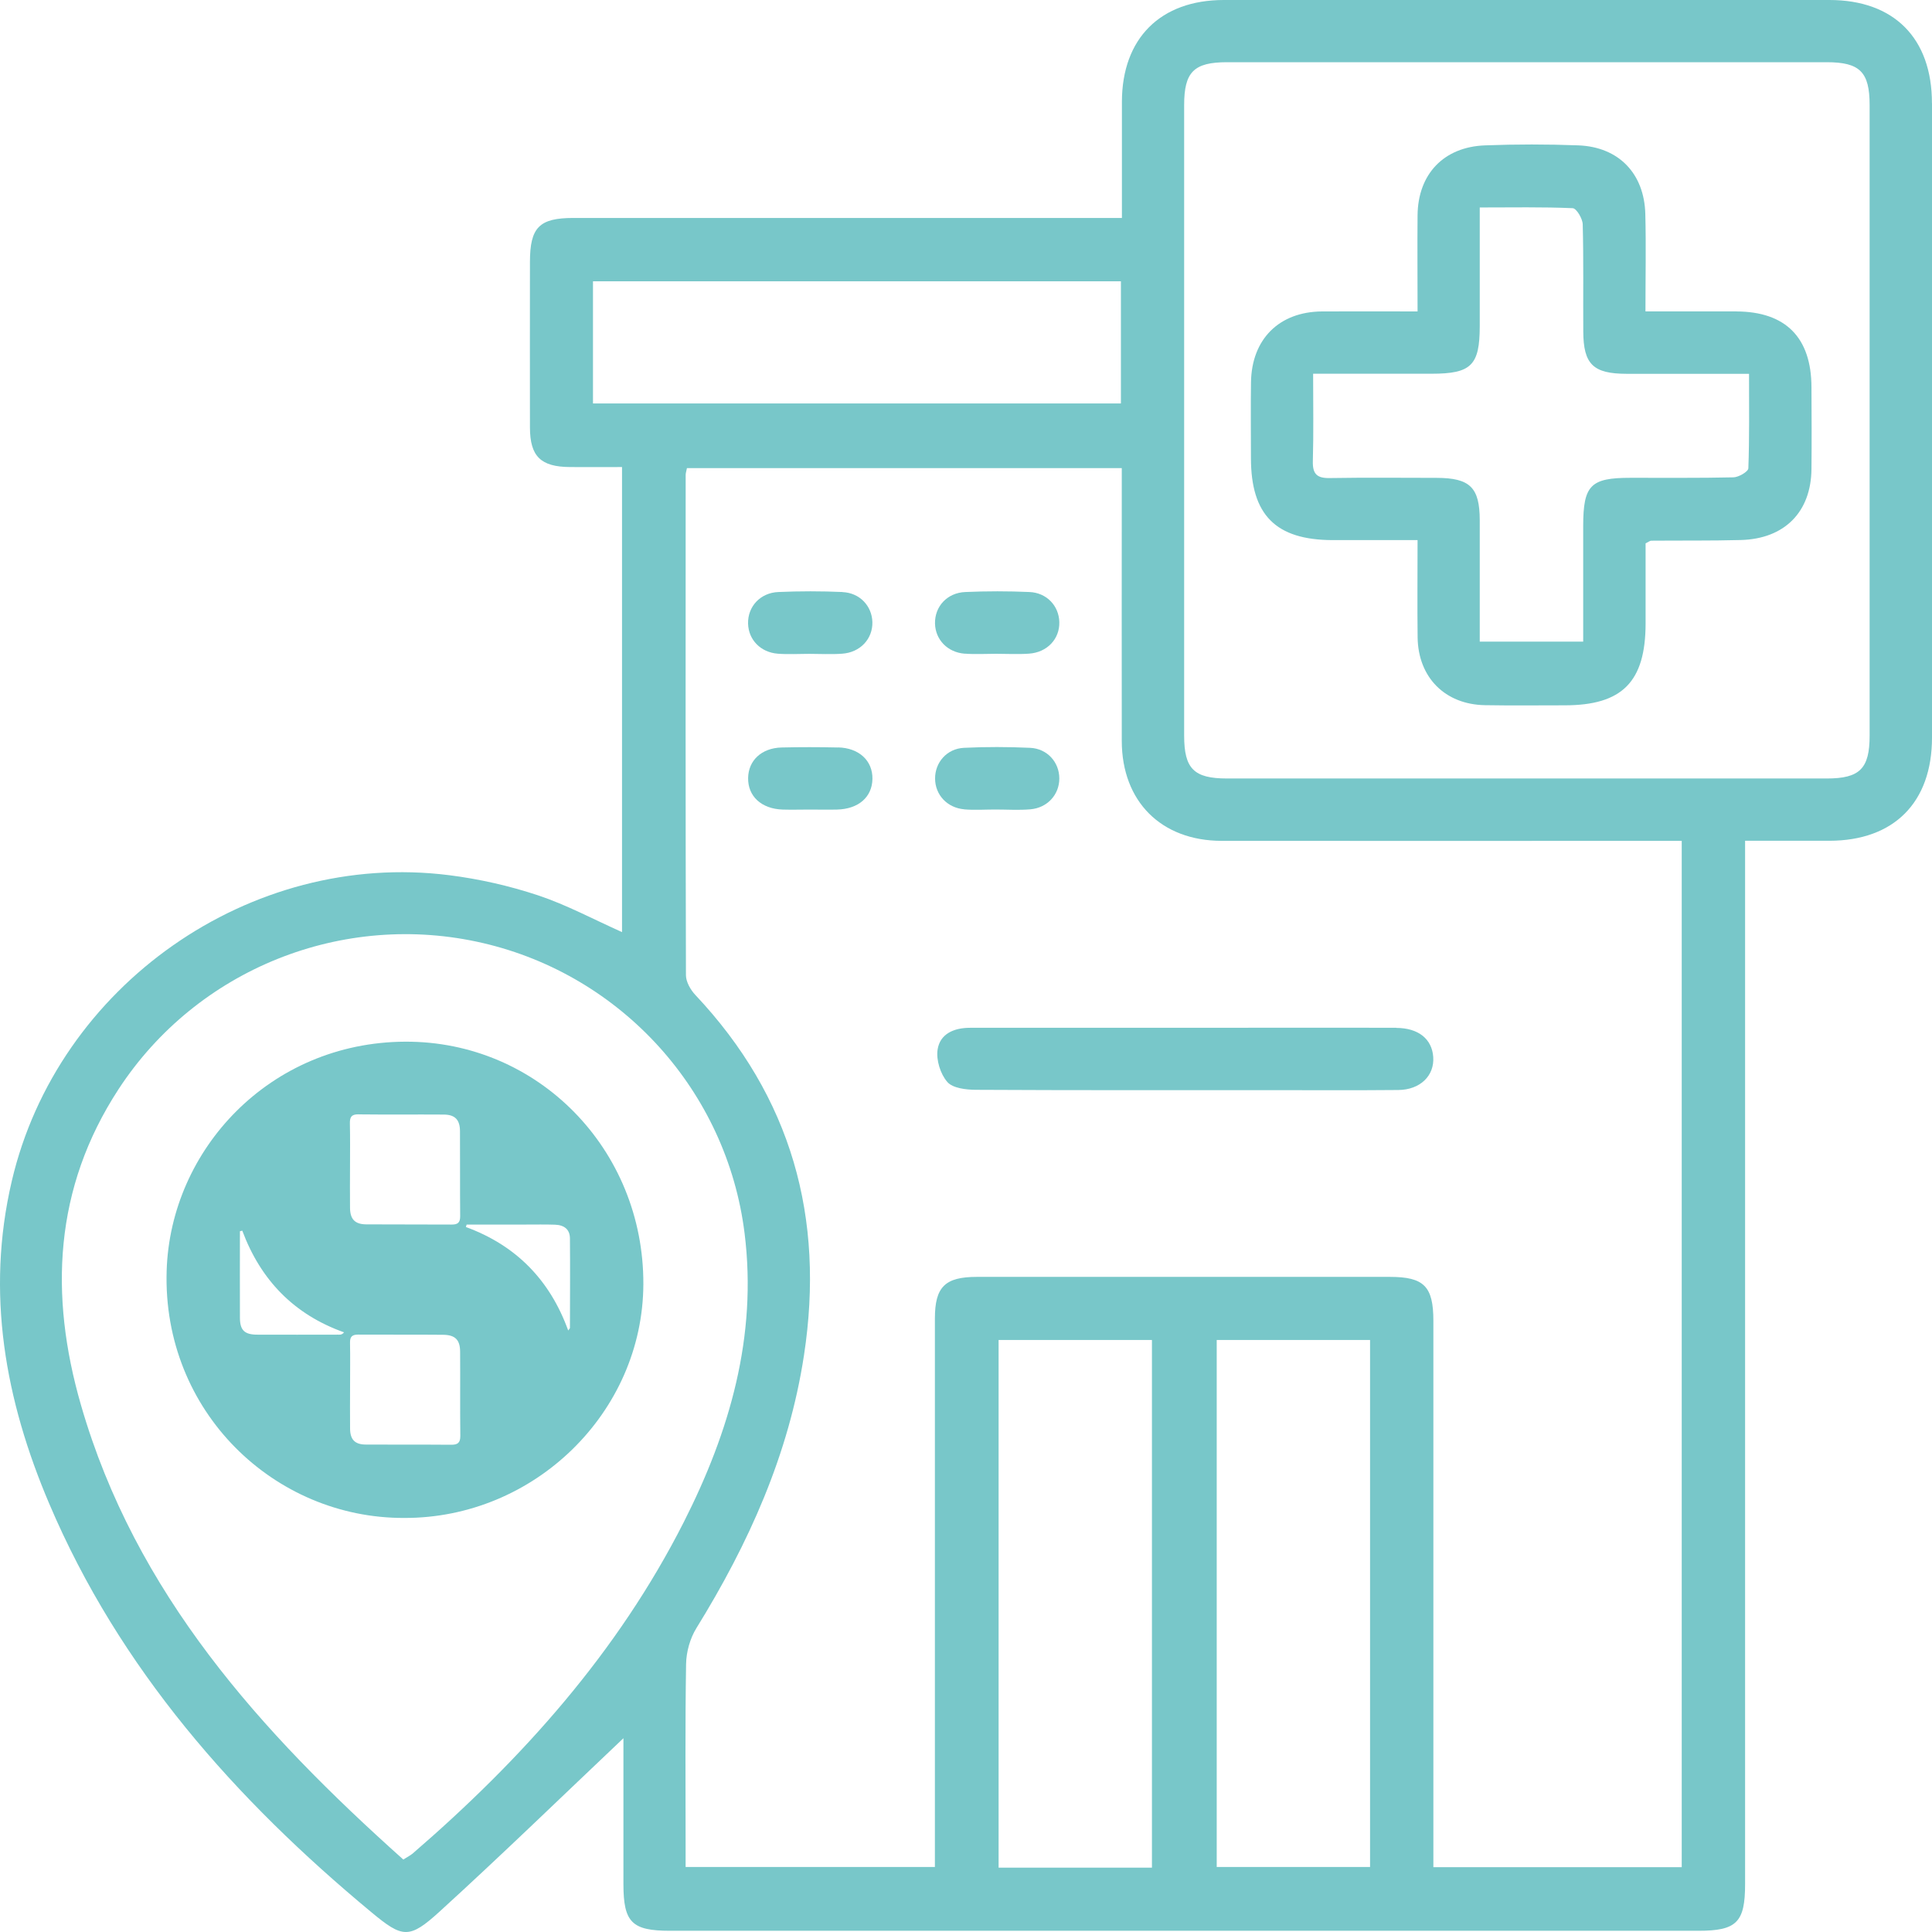
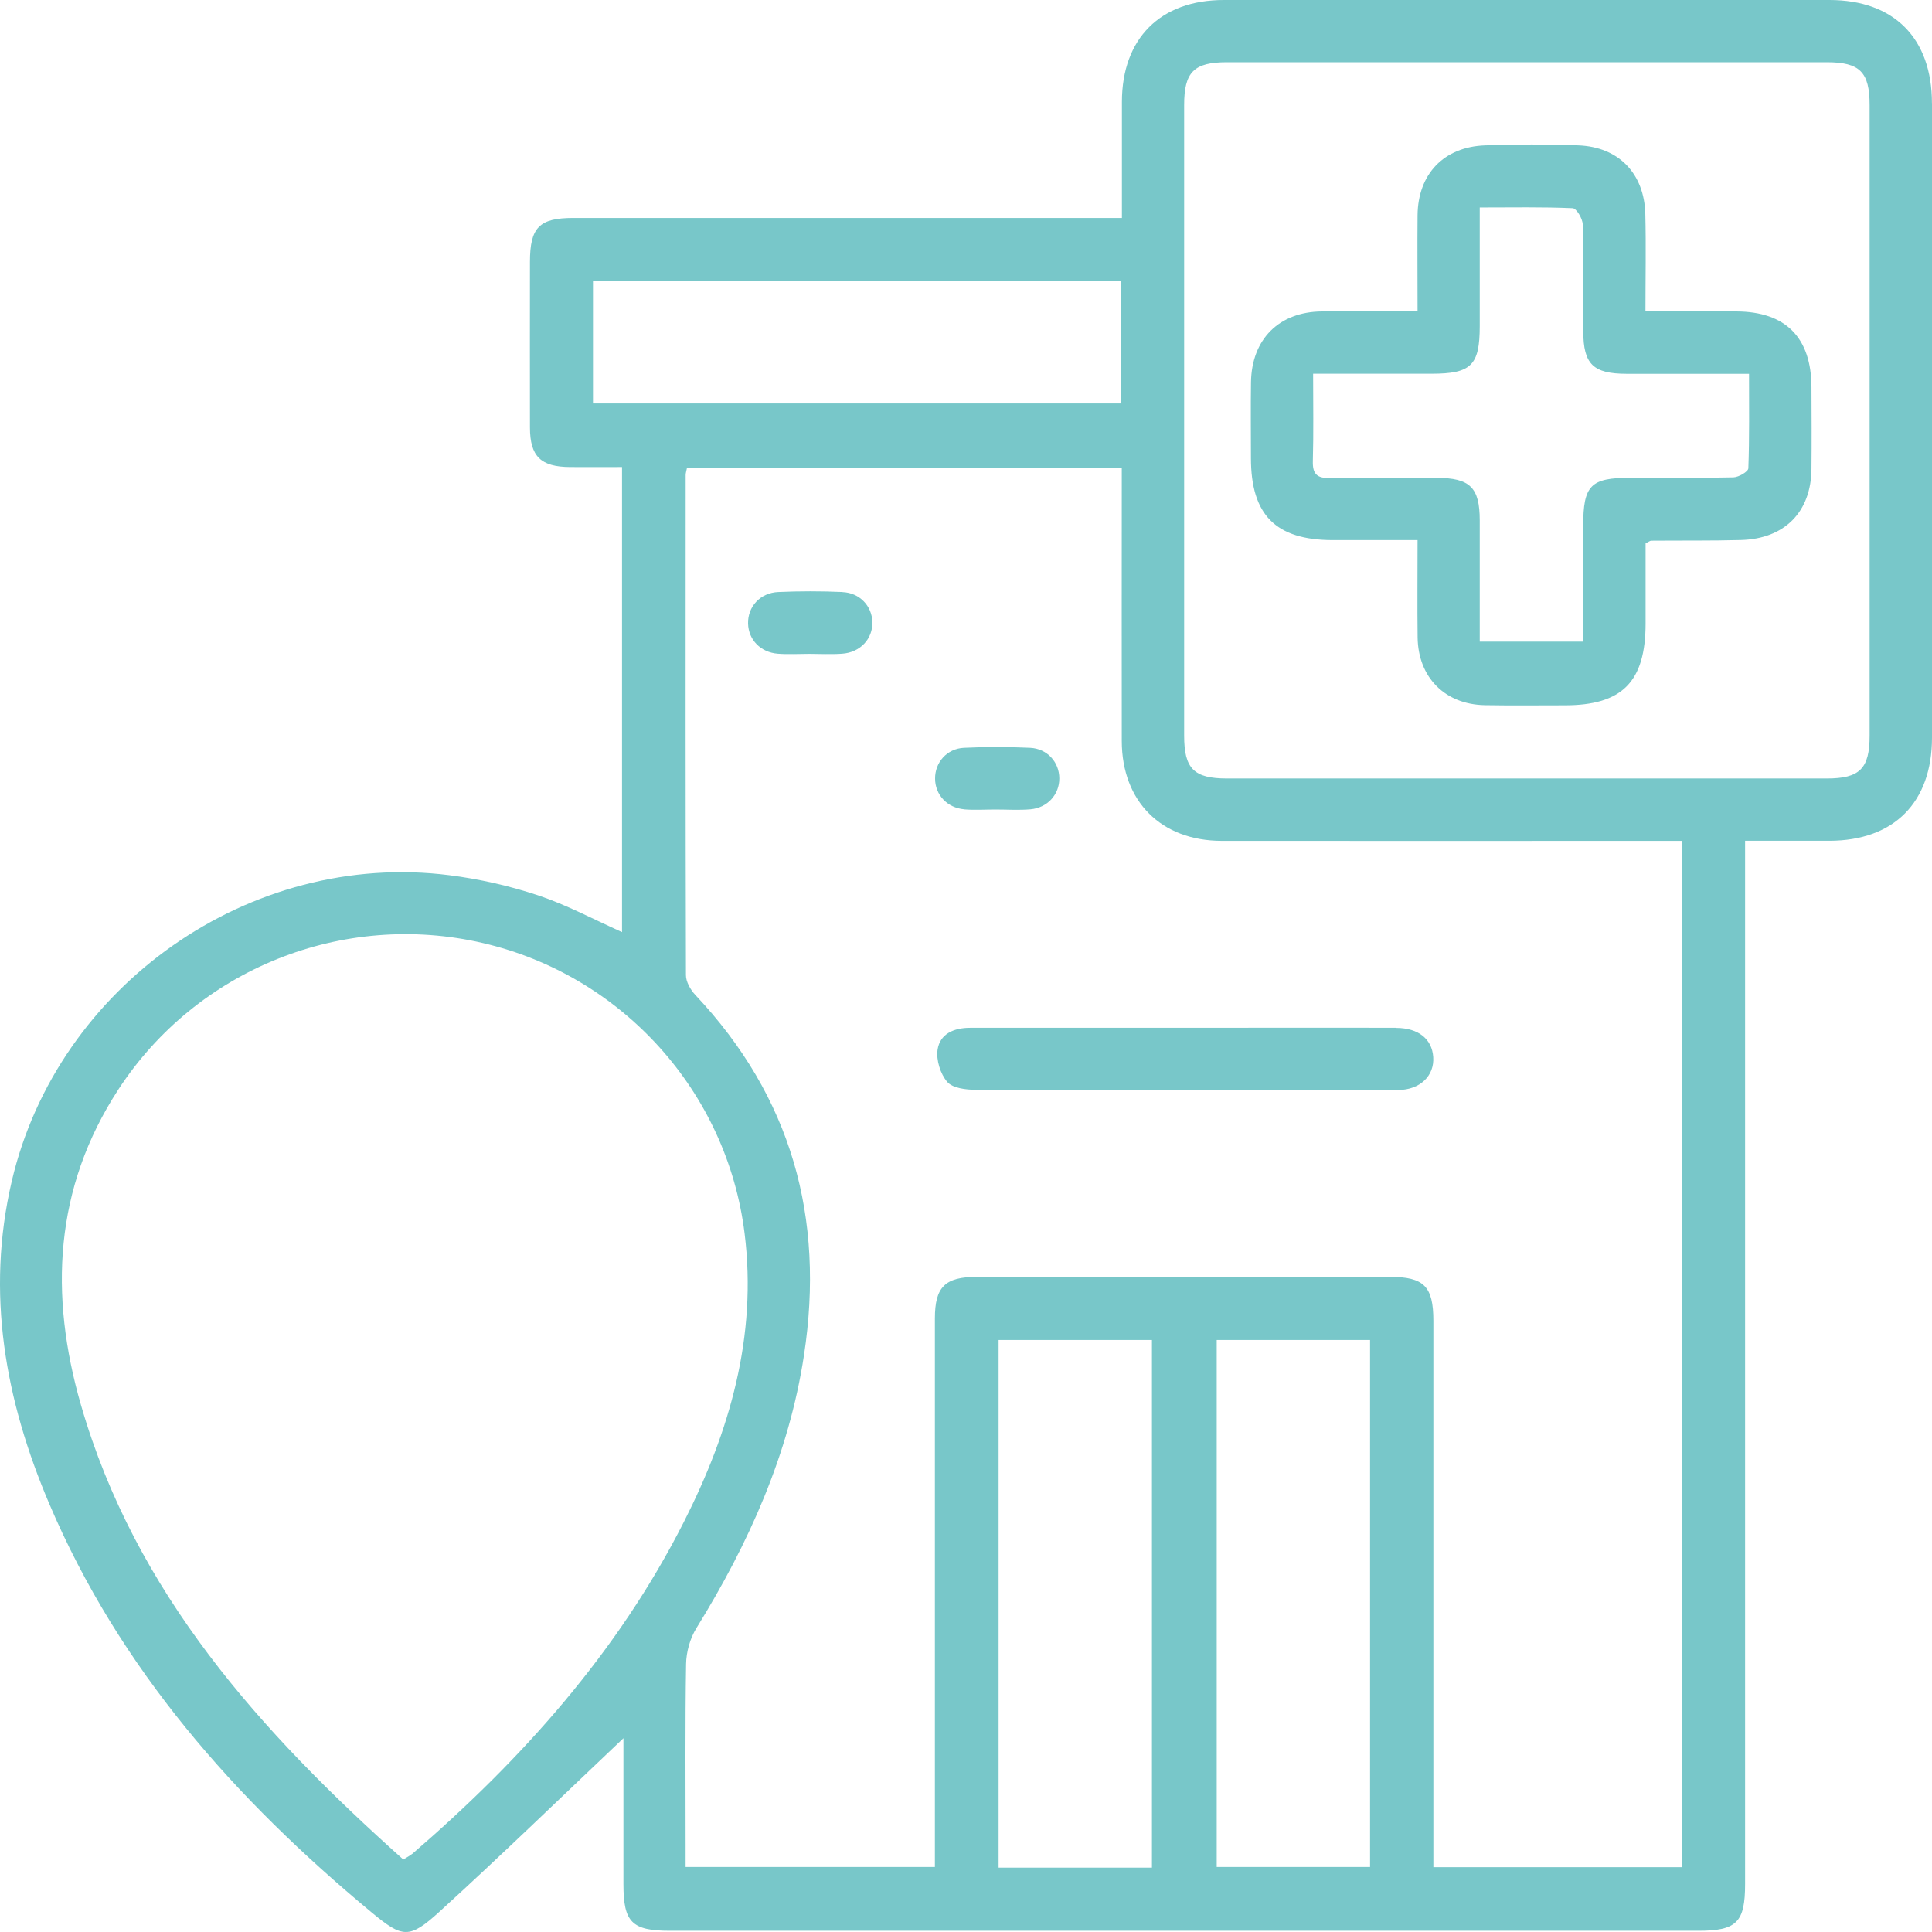
<svg xmlns="http://www.w3.org/2000/svg" width="70" height="70" viewBox="0 0 70 70" fill="none">
  <path d="M69.998 3.737C69.998 1.383 68.621 0 66.283 0C58.97 0 51.655 0 44.342 0C42.043 0 40.654 1.391 40.649 3.686C40.647 5.067 40.649 6.448 40.649 7.897H39.756C33.43 7.897 27.104 7.897 20.777 7.897C19.538 7.897 19.201 8.238 19.201 9.494C19.201 11.491 19.196 13.491 19.201 15.488C19.203 16.537 19.593 16.917 20.657 16.922C21.283 16.927 21.911 16.922 22.537 16.922V33.772C21.504 33.31 20.527 32.783 19.492 32.439C18.452 32.094 17.364 31.847 16.276 31.71C9.071 30.8 2.085 35.704 0.427 42.792C-0.522 46.851 0.189 50.737 1.785 54.485C4.331 60.467 8.515 65.185 13.46 69.287C14.588 70.224 14.829 70.262 15.932 69.256C18.187 67.201 20.375 65.075 22.588 62.979C22.588 64.658 22.588 66.458 22.588 68.26C22.588 69.651 22.891 69.956 24.28 69.956C36.699 69.956 49.115 69.956 61.534 69.956C62.923 69.956 63.228 69.651 63.228 68.263C63.228 55.946 63.228 43.627 63.228 31.31V30.463C64.317 30.463 65.301 30.463 66.286 30.463C68.621 30.458 70 29.075 70 26.724C70 19.061 70 11.398 70 3.734L69.998 3.737ZM21.485 14.617V10.192H40.613V14.617H21.485ZM14.933 67.17C14.865 67.228 14.779 67.269 14.613 67.375C9.437 62.748 4.902 57.726 2.933 50.905C1.782 46.923 1.956 43.049 4.293 39.467C7.141 35.105 12.432 32.99 17.499 34.169C22.535 35.34 26.34 39.544 26.978 44.688C27.441 48.417 26.439 51.865 24.778 55.142C22.383 59.868 18.917 63.737 14.933 67.173V67.17ZM41.737 67.668H36.181V48.55H41.737V67.668ZM49.64 67.644H44.084V48.55H49.64V67.644ZM60.932 67.651H51.934V66.829C51.934 60.505 51.934 54.182 51.934 47.859C51.934 46.605 51.594 46.264 50.355 46.264C45.37 46.264 40.384 46.264 35.396 46.264C34.239 46.264 33.873 46.625 33.873 47.773C33.873 54.096 33.873 60.419 33.873 66.742V67.644H24.841V66.92C24.841 64.711 24.822 62.5 24.858 60.291C24.865 59.853 25.002 59.362 25.231 58.992C27.125 55.927 28.582 52.698 29.13 49.103C29.891 44.125 28.678 39.746 25.19 36.045C25.017 35.86 24.853 35.571 24.853 35.331C24.836 29.289 24.841 23.247 24.843 17.208C24.843 17.141 24.867 17.076 24.889 16.96H40.644V17.752C40.644 20.784 40.639 23.818 40.644 26.849C40.649 29.041 42.072 30.463 44.267 30.466C49.558 30.47 54.849 30.466 60.142 30.466H60.932V67.651ZM67.74 26.654C67.74 27.85 67.383 28.206 66.187 28.206C58.944 28.206 51.7 28.206 44.457 28.206C43.258 28.206 42.904 27.853 42.904 26.654C42.904 19.039 42.904 11.422 42.904 3.806C42.904 2.608 43.256 2.254 44.457 2.254C51.7 2.254 58.944 2.254 66.187 2.254C67.386 2.254 67.74 2.608 67.74 3.806C67.74 7.615 67.74 11.422 67.74 15.23C67.74 19.039 67.74 22.846 67.74 26.654Z" fill="#78C7C9" />
  <path d="M50.593 37.239C48.053 37.231 45.514 37.239 42.974 37.239C42.551 37.239 42.127 37.239 41.706 37.239C39.52 37.239 37.332 37.241 35.146 37.239C34.566 37.239 34.058 37.455 33.971 38.028C33.914 38.403 34.072 38.913 34.323 39.202C34.52 39.428 35.002 39.484 35.355 39.486C38.882 39.505 42.409 39.498 45.938 39.498C47.512 39.498 49.089 39.508 50.663 39.493C51.455 39.486 51.975 38.976 51.929 38.3C51.886 37.648 51.395 37.246 50.593 37.243V37.239Z" fill="#78C7C9" />
  <path d="M30.527 21.45C29.752 21.416 28.974 21.416 28.201 21.45C27.542 21.477 27.089 21.982 27.104 22.593C27.118 23.178 27.556 23.637 28.184 23.685C28.558 23.714 28.936 23.69 29.311 23.69C29.711 23.69 30.113 23.714 30.51 23.685C31.169 23.64 31.622 23.149 31.608 22.54C31.593 21.958 31.152 21.479 30.527 21.453V21.45Z" fill="#78C7C9" />
-   <path d="M34.958 23.683C35.331 23.712 35.709 23.688 36.085 23.688C36.484 23.688 36.886 23.712 37.284 23.683C37.943 23.637 38.398 23.149 38.381 22.538C38.367 21.955 37.929 21.477 37.3 21.45C36.525 21.416 35.748 21.416 34.975 21.45C34.313 21.477 33.863 21.979 33.877 22.593C33.892 23.178 34.33 23.637 34.956 23.685L34.958 23.683Z" fill="#78C7C9" />
-   <path d="M30.36 27.083C29.679 27.068 28.998 27.066 28.317 27.083C27.592 27.102 27.116 27.552 27.106 28.187C27.094 28.849 27.587 29.306 28.353 29.332C28.683 29.342 29.01 29.332 29.34 29.332C29.67 29.332 29.997 29.34 30.327 29.332C31.104 29.313 31.598 28.882 31.61 28.223C31.622 27.564 31.126 27.097 30.363 27.08L30.36 27.083Z" fill="#78C7C9" />
  <path d="M34.937 29.325C35.31 29.356 35.688 29.33 36.063 29.33C36.487 29.33 36.91 29.359 37.332 29.323C37.953 29.27 38.384 28.786 38.381 28.201C38.379 27.617 37.946 27.124 37.322 27.095C36.525 27.059 35.724 27.056 34.927 27.095C34.306 27.124 33.875 27.627 33.88 28.211C33.882 28.796 34.316 29.27 34.939 29.323L34.937 29.325Z" fill="#78C7C9" />
  <path d="M62.906 11.282C61.832 11.28 60.759 11.282 59.618 11.282C59.618 10.05 59.642 8.902 59.613 7.757C59.577 6.287 58.65 5.325 57.191 5.267C56.065 5.224 54.933 5.224 53.807 5.267C52.307 5.322 51.375 6.309 51.361 7.8C51.351 8.927 51.361 10.05 51.361 11.284C50.145 11.284 49.021 11.277 47.897 11.284C46.344 11.296 45.35 12.288 45.326 13.847C45.312 14.764 45.324 15.68 45.324 16.597C45.324 18.659 46.224 19.564 48.282 19.569C49.286 19.569 50.287 19.569 51.361 19.569C51.361 20.803 51.349 21.951 51.363 23.096C51.383 24.544 52.355 25.524 53.8 25.55C54.762 25.567 55.728 25.555 56.691 25.555C58.778 25.555 59.62 24.703 59.623 22.593C59.623 21.611 59.623 20.627 59.623 19.686C59.745 19.626 59.786 19.59 59.827 19.59C60.908 19.581 61.991 19.595 63.072 19.566C64.658 19.525 65.619 18.551 65.633 16.994C65.643 16.008 65.638 15.019 65.633 14.032C65.629 12.228 64.697 11.289 62.906 11.284V11.282ZM63.346 16.968C63.342 17.088 62.997 17.29 62.807 17.295C61.563 17.324 60.316 17.309 59.071 17.312C57.627 17.312 57.365 17.581 57.362 19.054C57.362 20.435 57.362 21.816 57.362 23.247H53.614V22.302C53.614 21.152 53.614 19.999 53.614 18.849C53.612 17.66 53.26 17.317 52.05 17.314C50.757 17.312 49.464 17.3 48.172 17.321C47.709 17.328 47.555 17.167 47.567 16.708C47.596 15.68 47.577 14.653 47.577 13.541C49.065 13.541 50.468 13.541 51.869 13.541C53.306 13.541 53.612 13.238 53.614 11.819C53.614 10.416 53.614 9.011 53.614 7.517C54.789 7.517 55.886 7.495 56.982 7.543C57.117 7.548 57.34 7.921 57.345 8.128C57.379 9.42 57.357 10.712 57.365 12.004C57.369 13.2 57.723 13.541 58.934 13.544C60.386 13.544 61.837 13.544 63.371 13.544C63.371 14.735 63.387 15.856 63.346 16.972V16.968Z" fill="#78C7C9" />
-   <path d="M14.675 37.742C9.769 37.768 6.173 41.656 6.038 46.042C5.882 51.141 9.938 55.015 14.644 54.998C19.367 55.012 23.293 51.172 23.31 46.526C23.327 41.642 19.49 37.718 14.675 37.742ZM12.208 48.357C11.247 48.357 10.284 48.362 9.324 48.357C8.859 48.357 8.696 48.198 8.693 47.748C8.688 46.702 8.693 45.657 8.693 44.611C8.722 44.604 8.749 44.596 8.778 44.589C9.444 46.374 10.646 47.626 12.465 48.273C12.379 48.384 12.285 48.355 12.208 48.355V48.357ZM12.99 40.376C14.02 40.388 15.048 40.376 16.079 40.383C16.485 40.386 16.663 40.569 16.666 40.98C16.673 42.01 16.663 43.037 16.673 44.067C16.673 44.303 16.582 44.37 16.358 44.368C15.328 44.361 14.3 44.368 13.269 44.361C12.86 44.358 12.687 44.175 12.682 43.766C12.675 43.259 12.682 42.749 12.682 42.239C12.682 41.728 12.689 41.221 12.677 40.711C12.672 40.477 12.73 40.371 12.99 40.374V40.376ZM16.339 52.346C15.311 52.337 14.28 52.346 13.252 52.339C12.86 52.337 12.689 52.161 12.684 51.767C12.677 51.247 12.684 50.727 12.684 50.207C12.684 49.688 12.692 49.168 12.682 48.648C12.677 48.434 12.759 48.355 12.973 48.355C14.001 48.362 15.031 48.352 16.059 48.362C16.493 48.367 16.668 48.545 16.671 48.973C16.678 49.991 16.666 51.009 16.678 52.026C16.68 52.279 16.579 52.349 16.343 52.346H16.339ZM20.65 48.114C20.65 48.129 20.628 48.145 20.587 48.206C19.925 46.377 18.698 45.123 16.88 44.457C16.89 44.428 16.897 44.397 16.907 44.368C17.622 44.368 18.334 44.368 19.049 44.368C19.403 44.368 19.757 44.361 20.108 44.373C20.453 44.385 20.648 44.551 20.65 44.871C20.66 45.953 20.652 47.036 20.65 48.117V48.114Z" fill="#78C7C9" />
</svg>